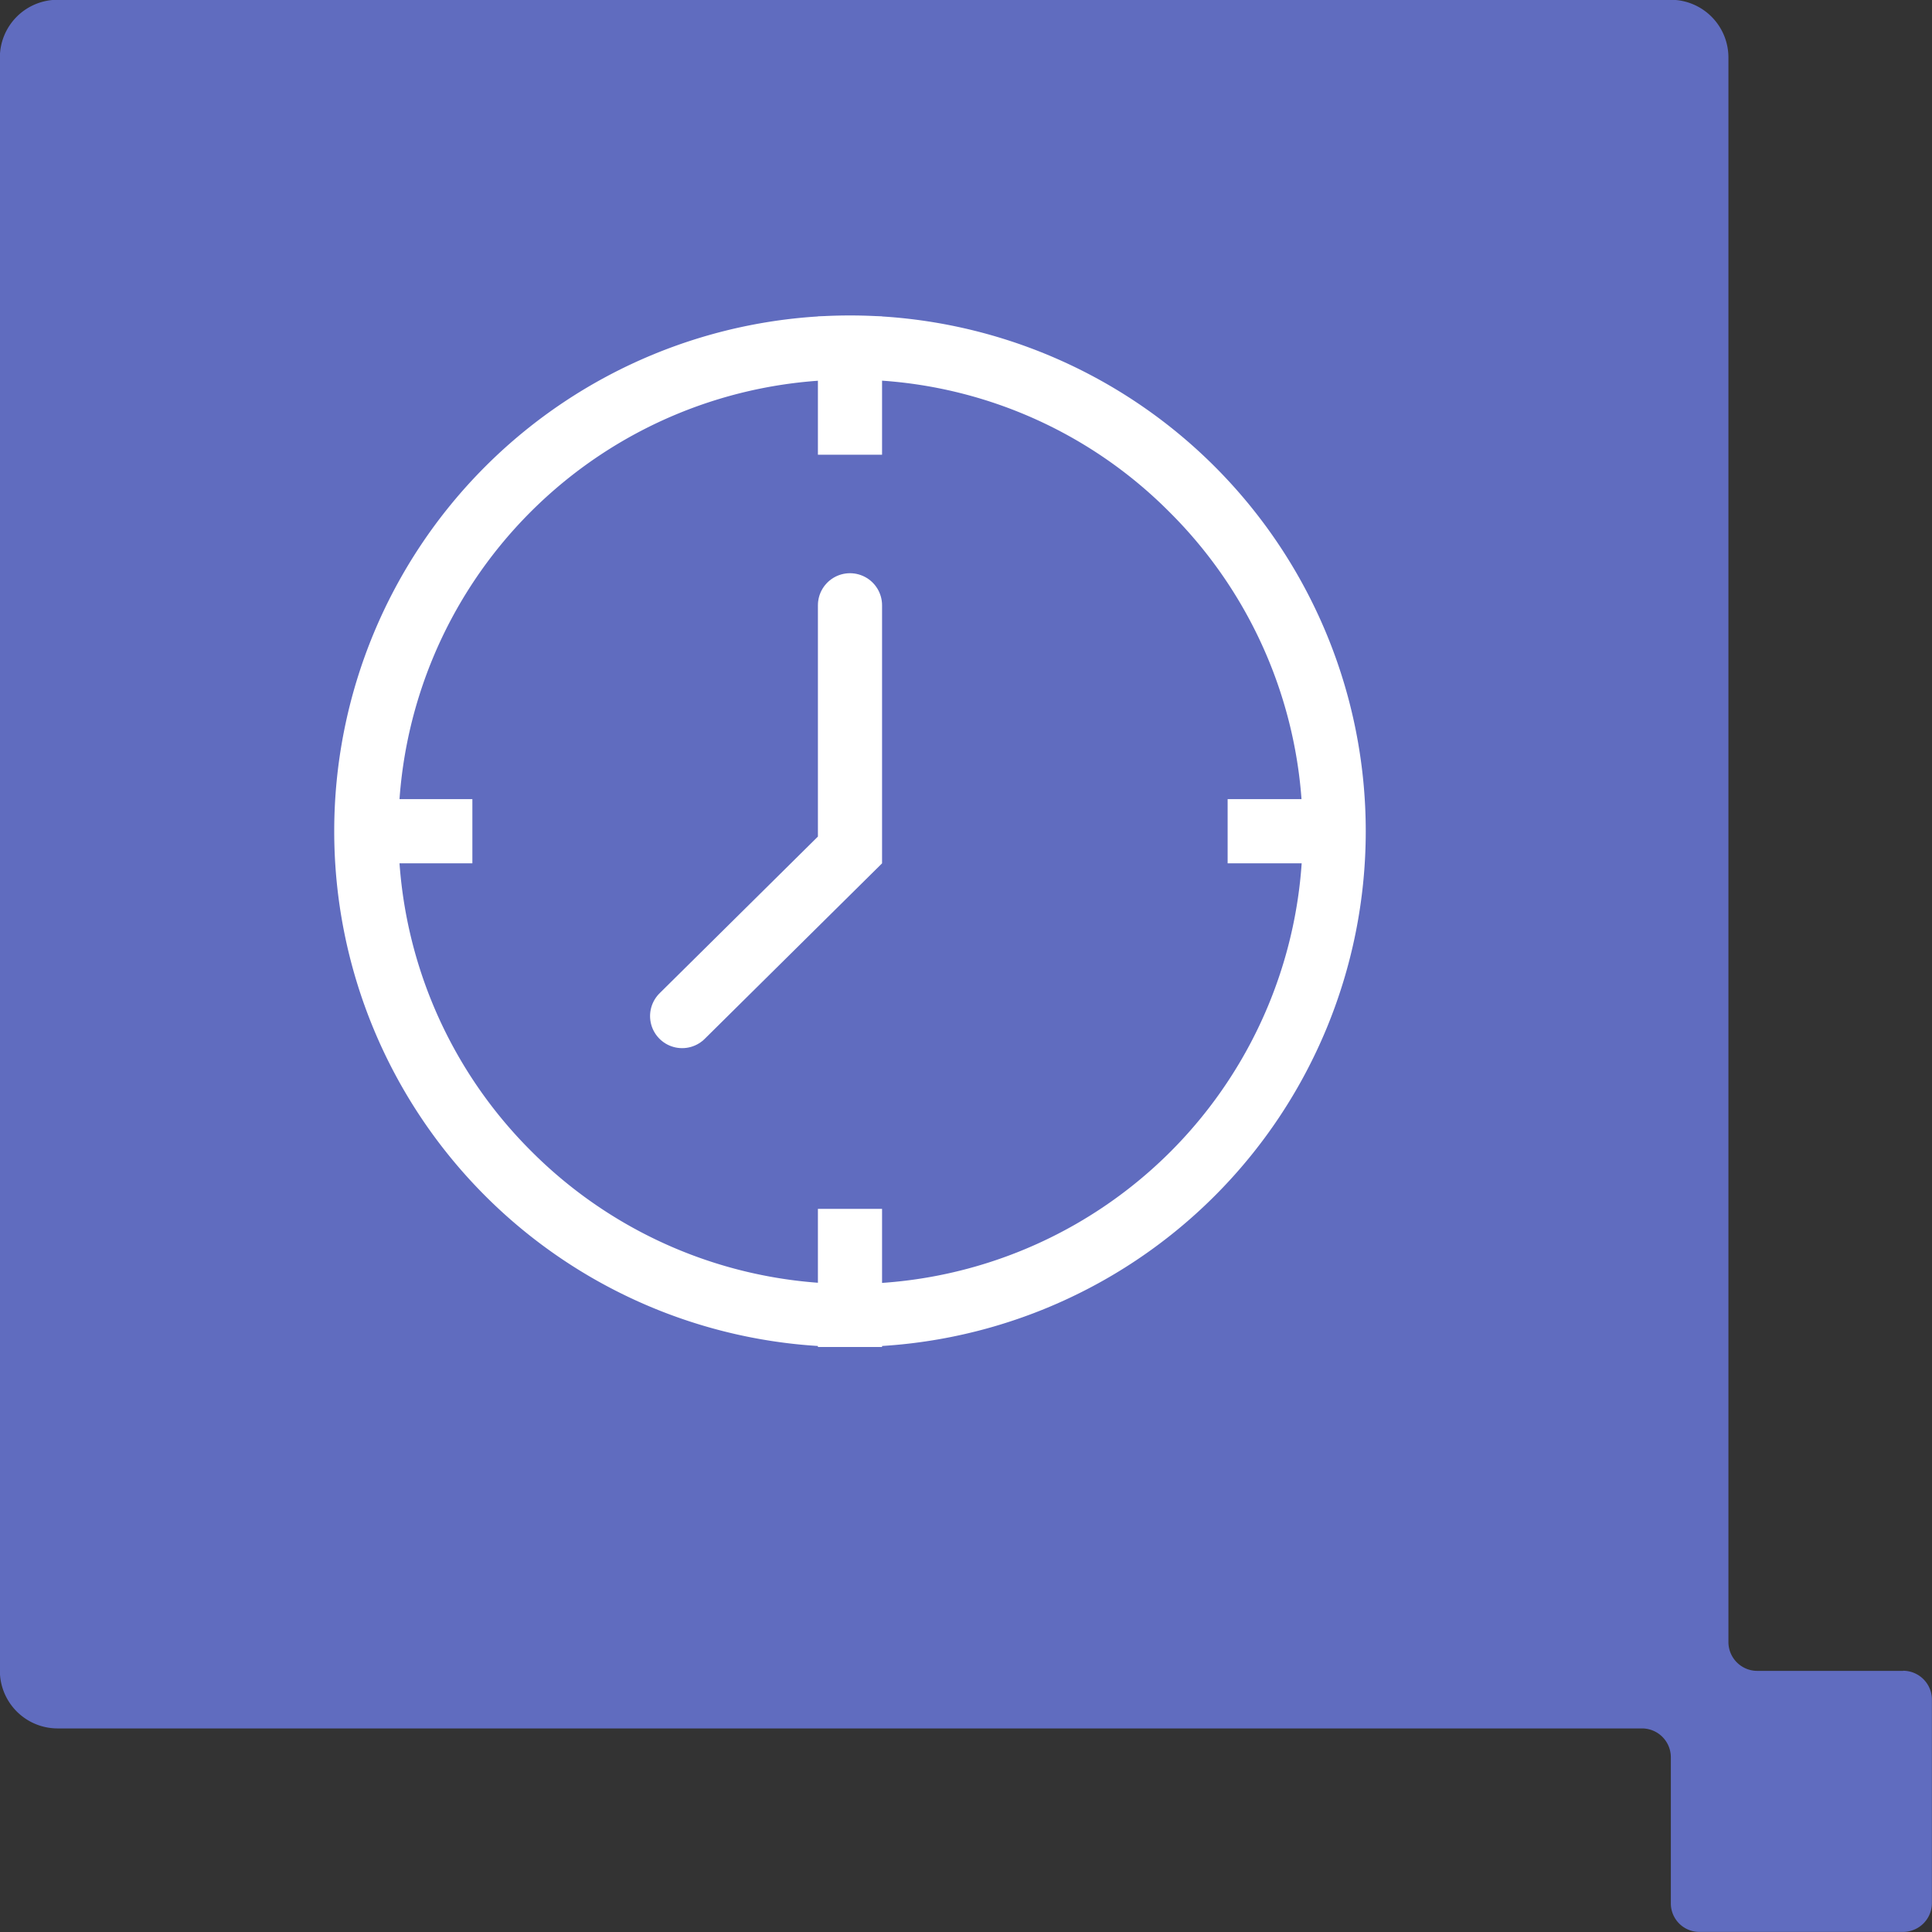
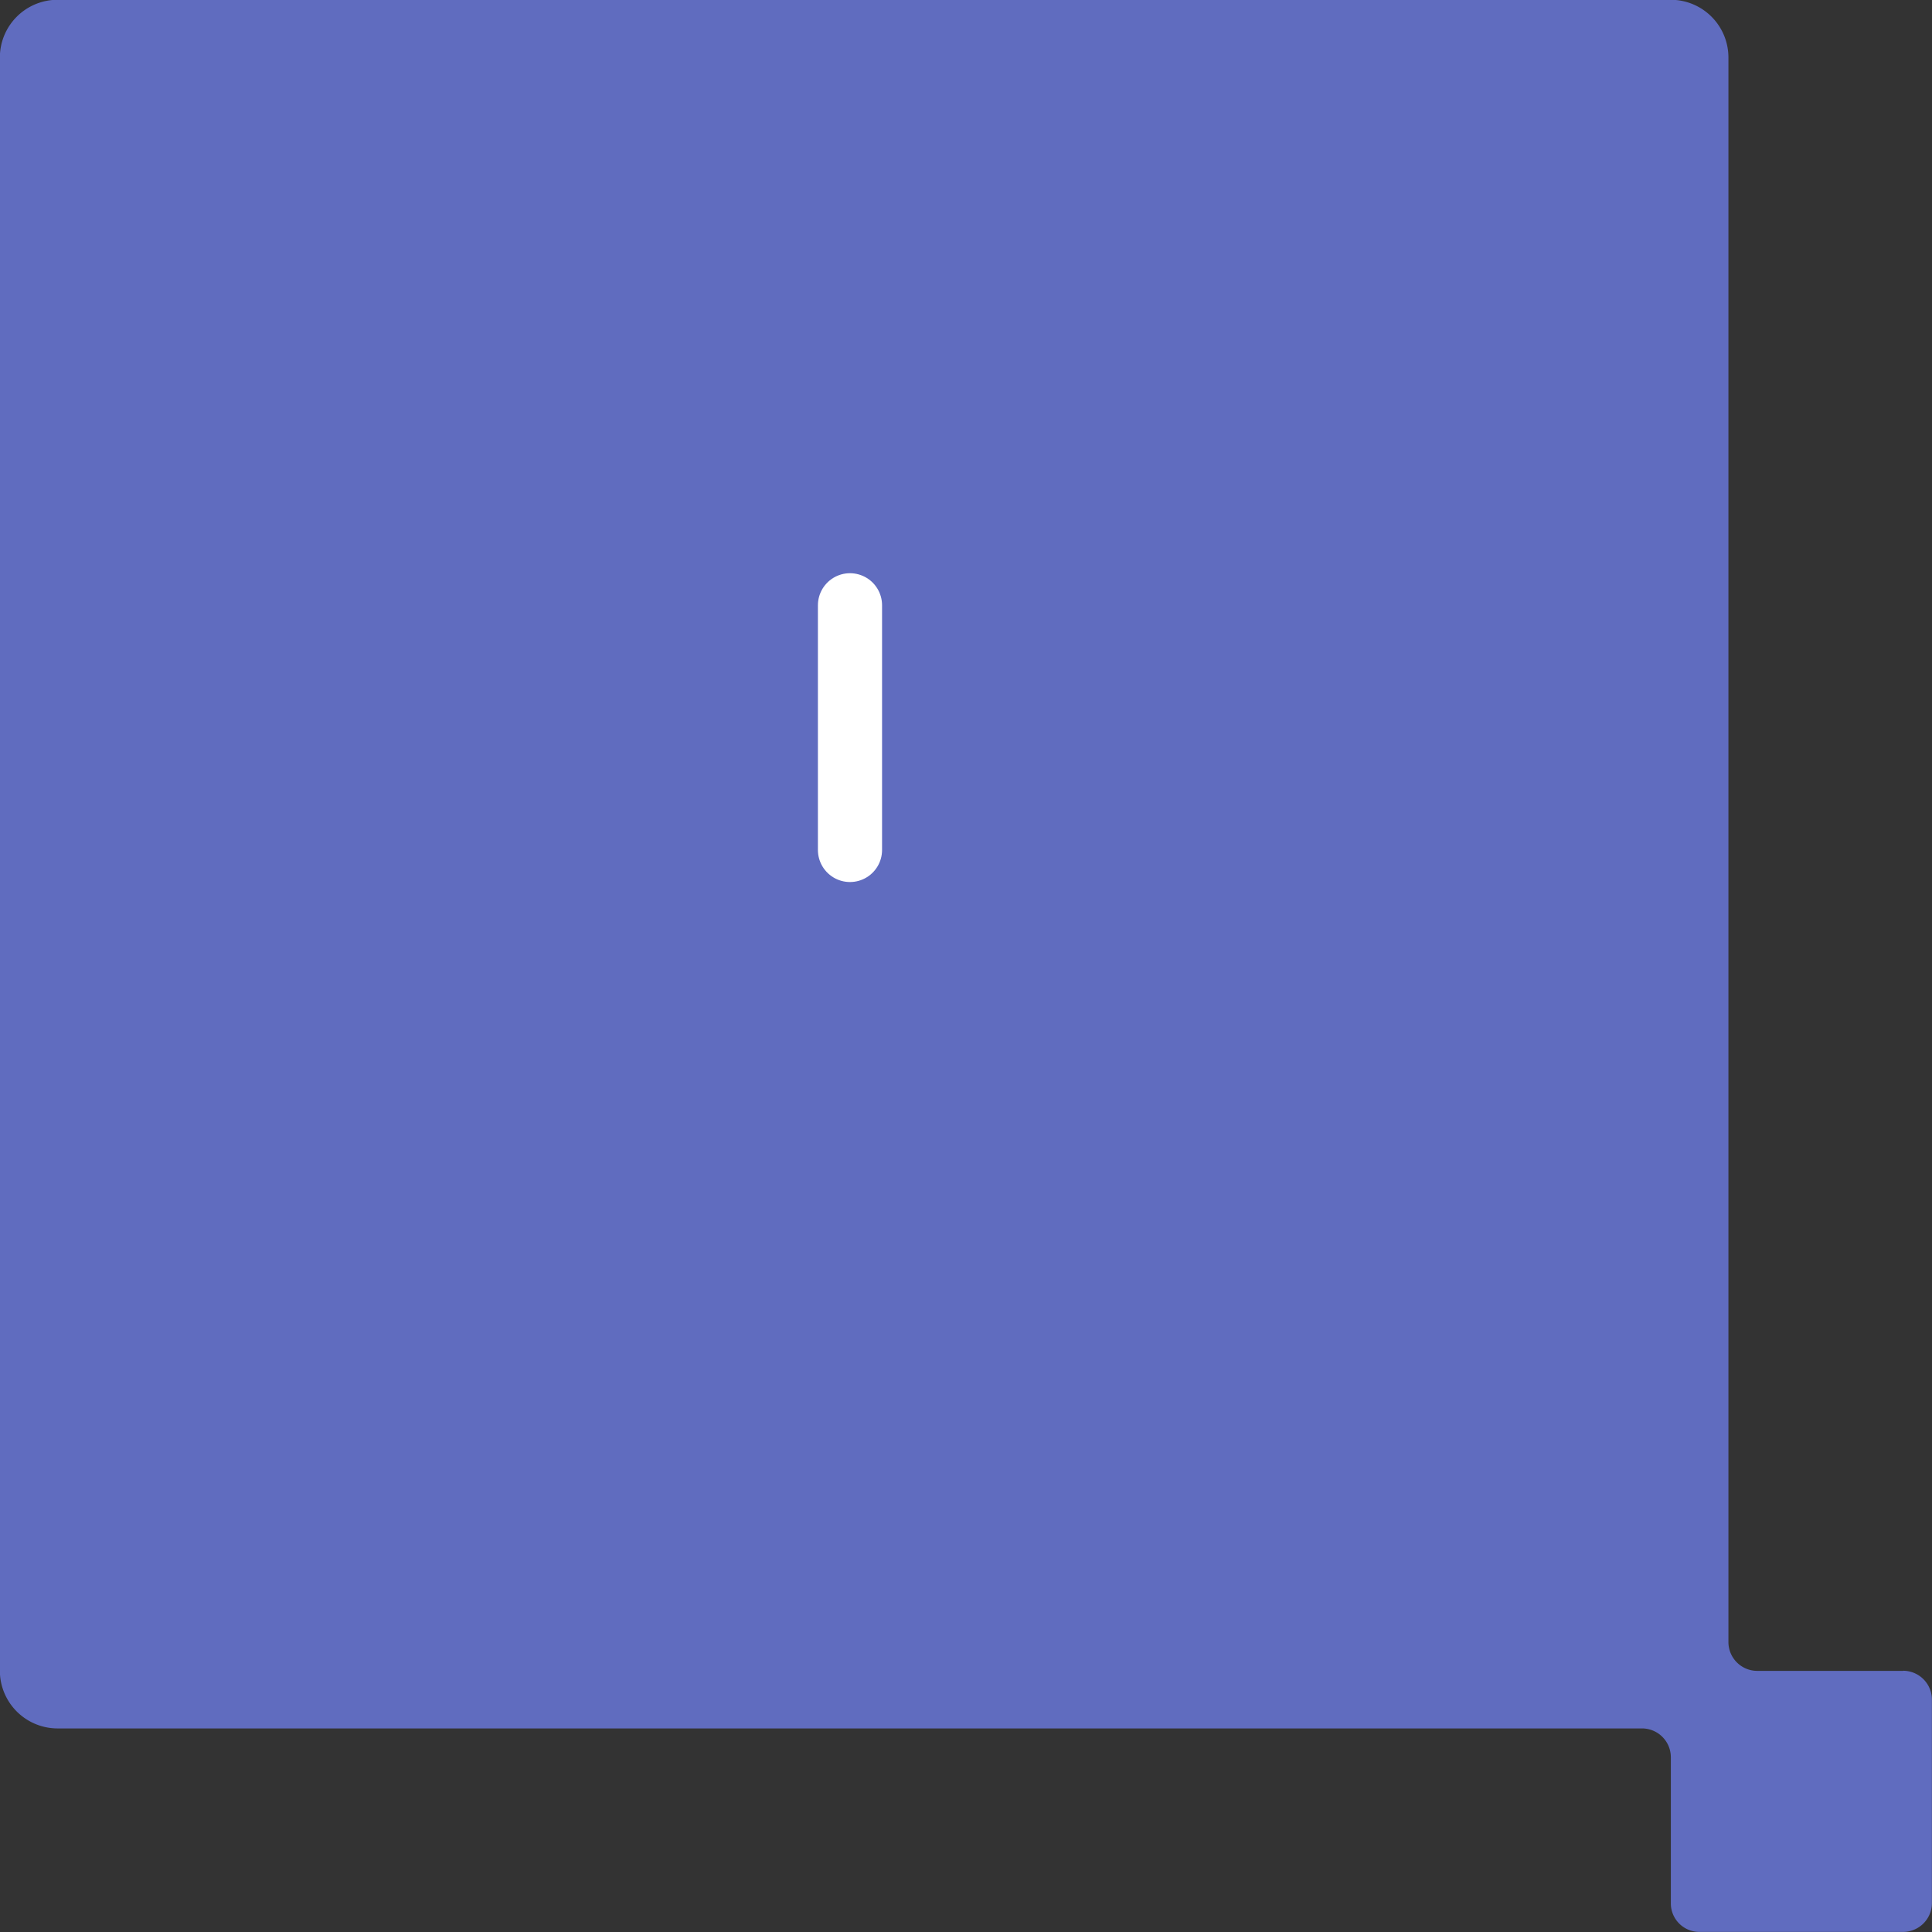
<svg xmlns="http://www.w3.org/2000/svg" id="Icon-24-7" width="60.234" height="60.234" viewBox="0 0 60.234 60.234">
  <rect x="0" y="0" width="60.234" height="60.234" fill="#333333" stroke="none" />
  <path id="Path_1004" data-name="Path 1004" d="M114.752,230.329H110.2a.9.9,0,0,1-.895-.9v-49.4a1.8,1.8,0,0,0-1.791-1.8h-50.3a1.8,1.8,0,0,0-1.8,1.8v50.294a1.8,1.8,0,0,0,1.8,1.8H106.61a.9.9,0,0,1,.9.9v4.551a.889.889,0,0,0,.891.893h6.348a.9.9,0,0,0,.9-.893v-6.349a.9.9,0,0,0-.9-.9" transform="translate(-55.418 -178.236)" fill="#606cbf" />
-   <path id="Path_1588" data-name="Path 1588" d="M16.08,2A14.08,14.08,0,0,0,6.124,26.036,14.08,14.08,0,1,0,26.036,6.124,13.988,13.988,0,0,0,16.08,2m0-2A16.08,16.08,0,1,1,0,16.08,16.08,16.08,0,0,1,16.08,0Z" transform="translate(10.42 9.835)" fill="#fff" />
-   <path id="Path_1580" data-name="Path 1580" d="M-10662.269,7165.719v7.628l-5.233,5.179" transform="translate(10688.769 -7146.848)" fill="none" stroke="#fff" stroke-linecap="round" stroke-width="2" />
-   <path id="Path_1581" data-name="Path 1581" d="M-10662.269,7165.719v4.306" transform="translate(10688.769 -7155.848)" fill="none" stroke="#fff" stroke-width="2" />
-   <path id="Path_1582" data-name="Path 1582" d="M-10662.269,7165.719v4.306" transform="translate(10688.769 -7128.03)" fill="none" stroke="#fff" stroke-width="2" />
-   <path id="Path_1583" data-name="Path 1583" d="M0,4.062V0" transform="translate(42.336 25.915) rotate(90)" fill="none" stroke="#fff" stroke-width="2" />
-   <path id="Path_1584" data-name="Path 1584" d="M0,4.06V0" transform="translate(14.727 25.915) rotate(90)" fill="none" stroke="#fff" stroke-width="2" />
+   <path id="Path_1580" data-name="Path 1580" d="M-10662.269,7165.719v7.628" transform="translate(10688.769 -7146.848)" fill="none" stroke="#fff" stroke-linecap="round" stroke-width="2" />
</svg>